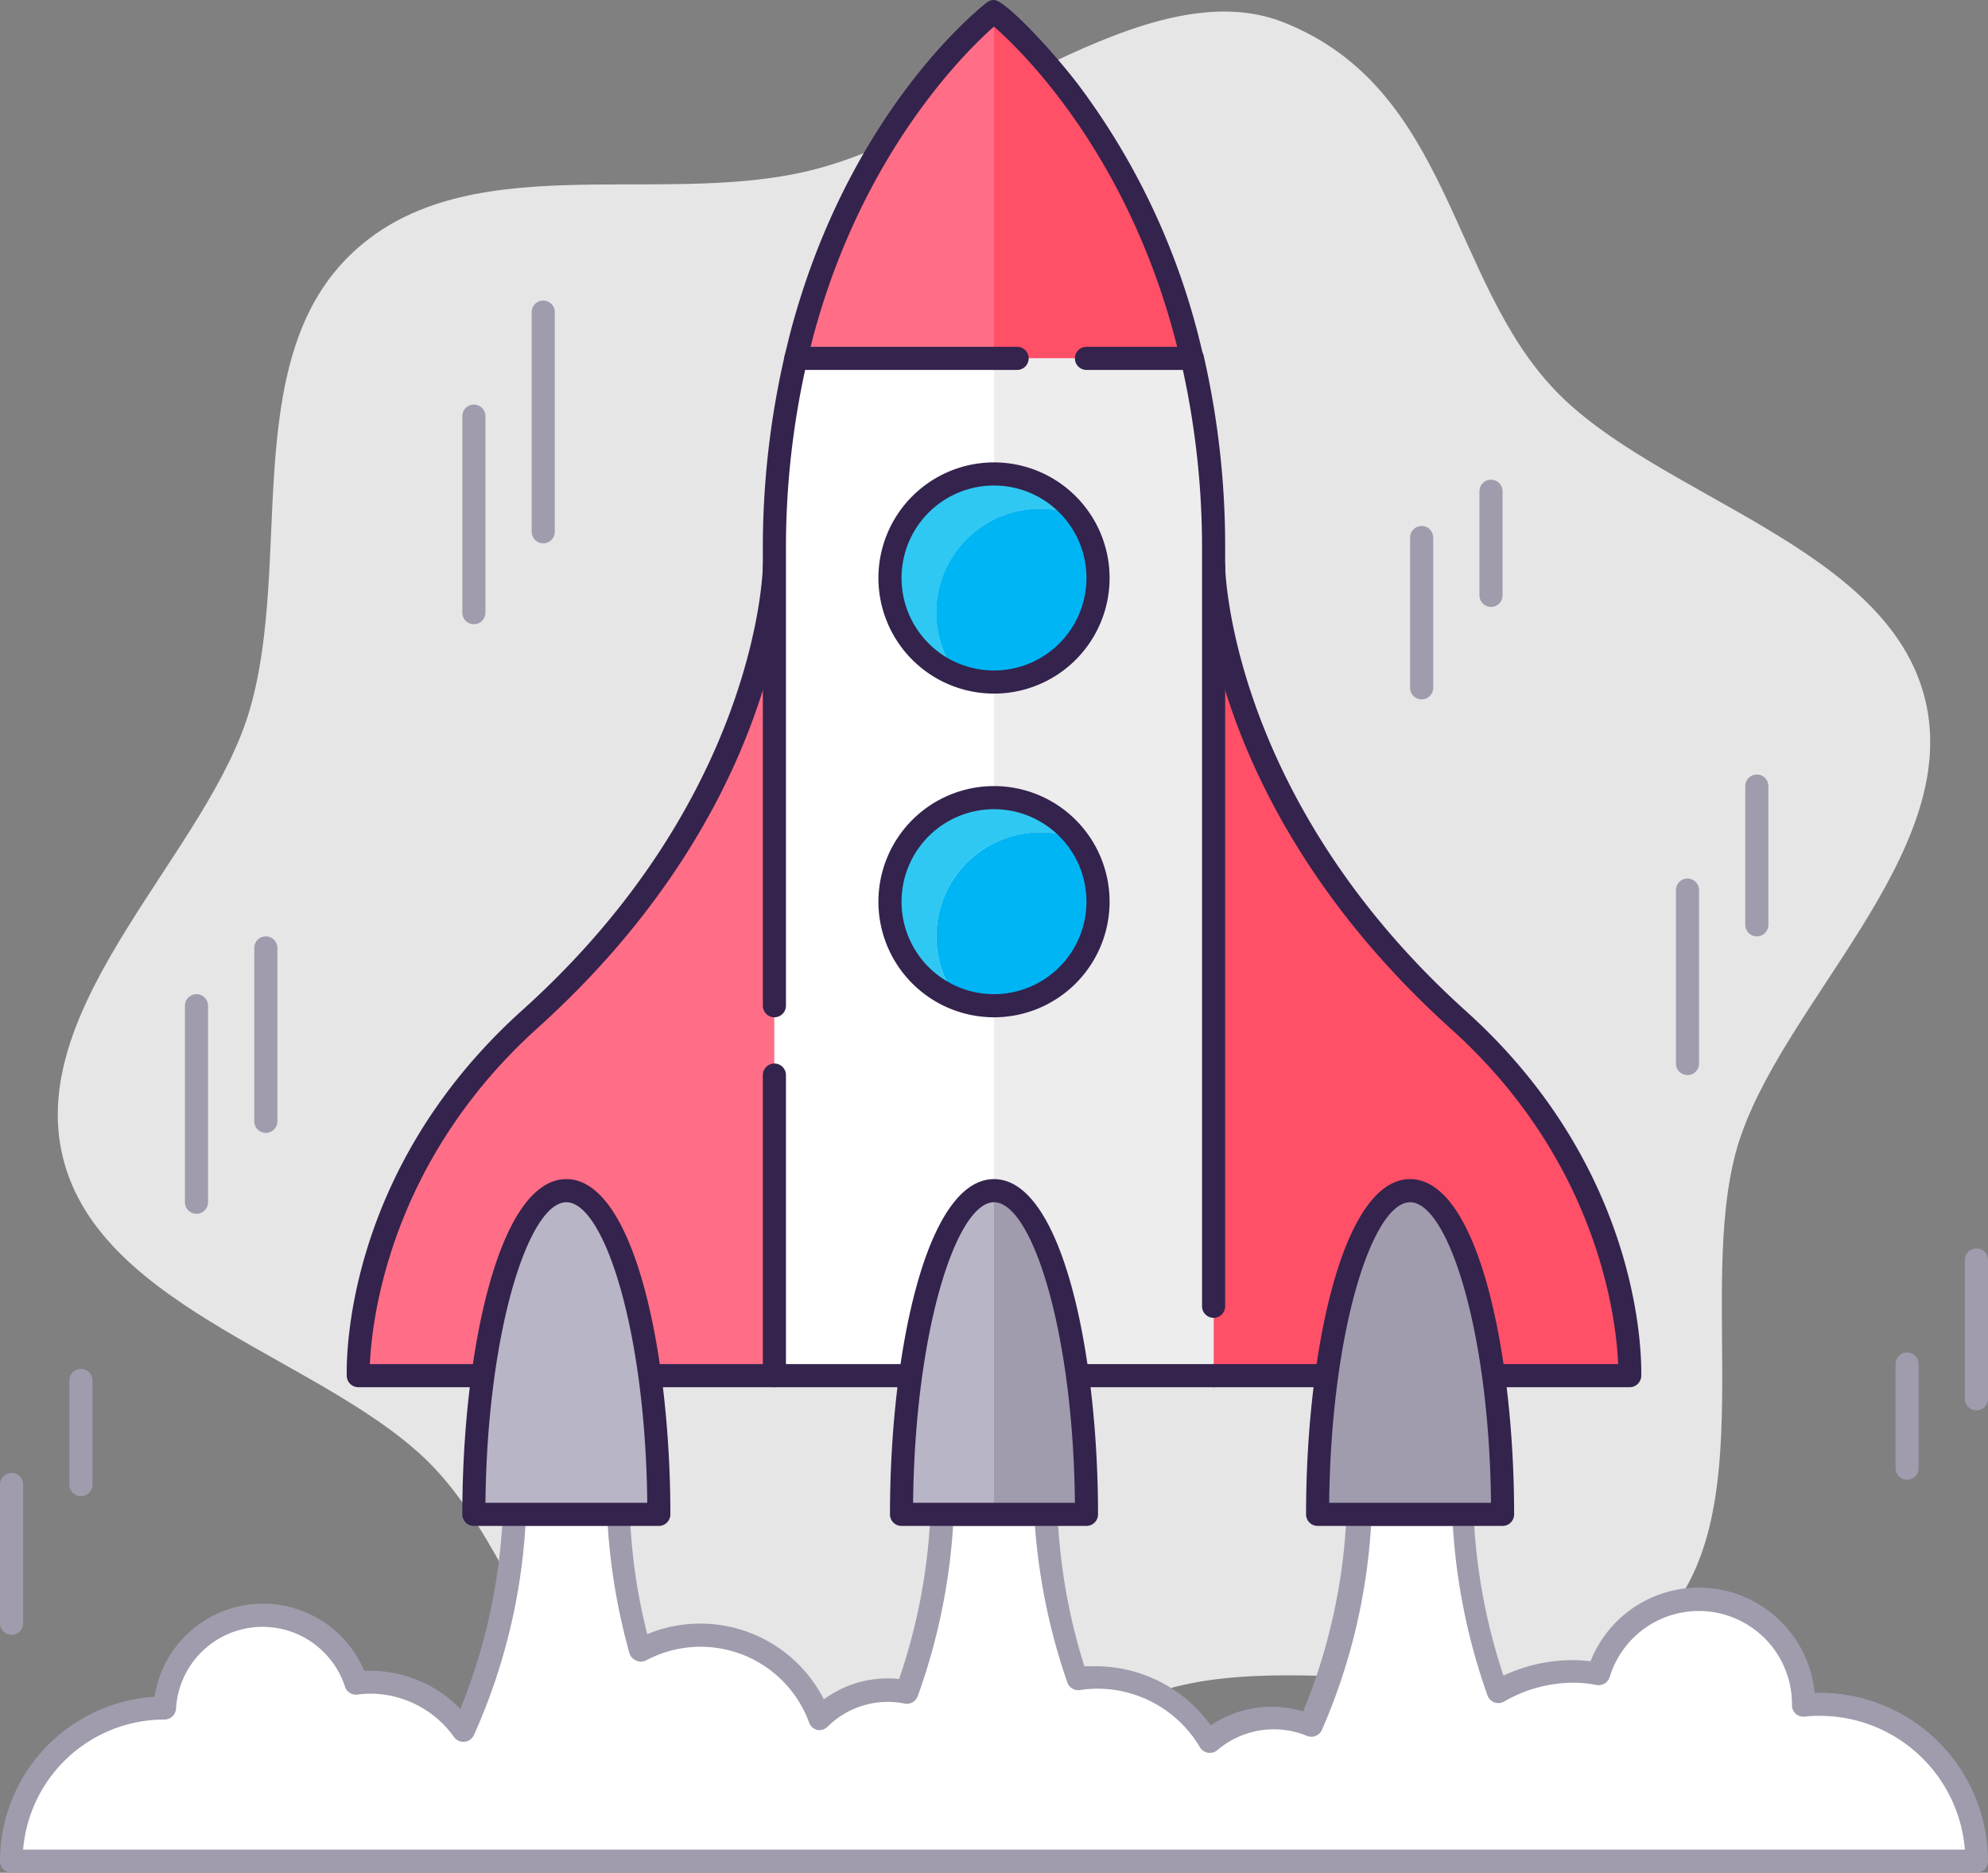
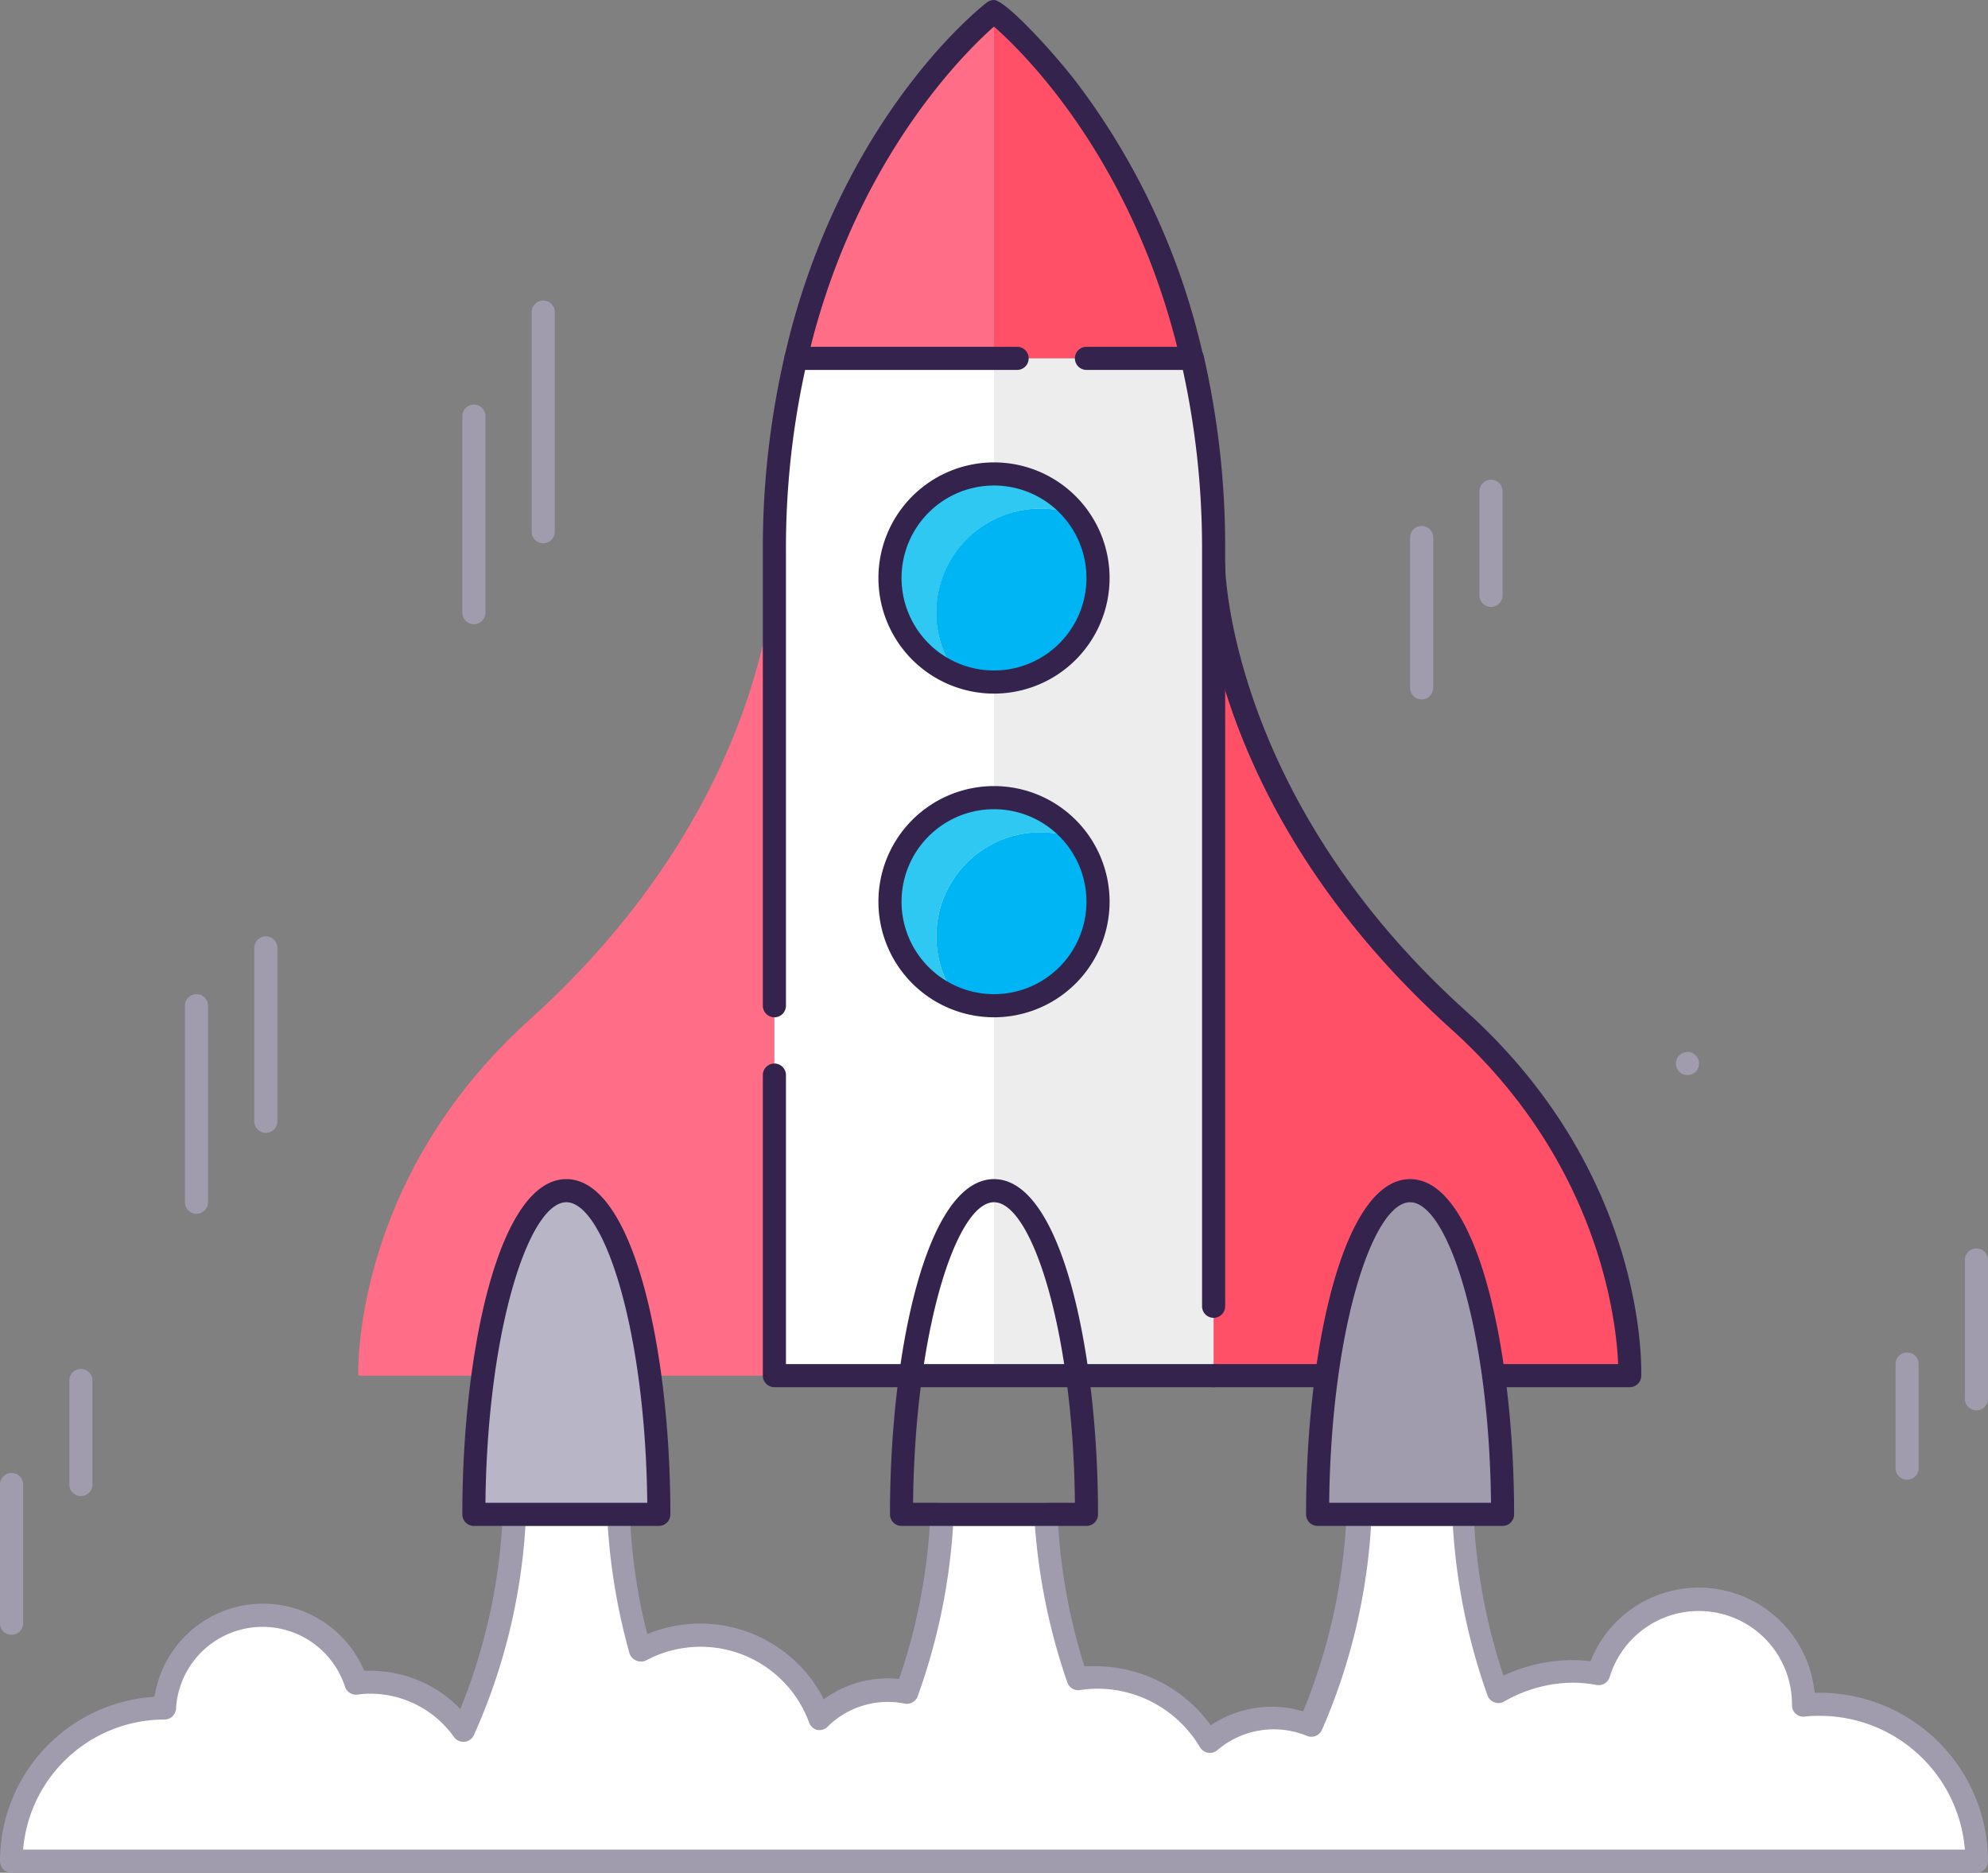
<svg xmlns="http://www.w3.org/2000/svg" viewBox="0 0 172 162">
  <rect x="0" y="0" width="172" height="162" fill="#808080" stroke="none" />
  <defs>
    <style>.cls-1{fill:#e6e6e6;}.cls-2{fill:#fff;}.cls-3{fill:#a09cad;}.cls-4{fill:#ff6e86;}.cls-5{fill:#ff5067;}.cls-6{fill:#34234d;}.cls-7{fill:#ededed;}.cls-8{fill:#b8b5c6;}.cls-9{fill:#2fc8f2;}.cls-10{fill:#00b5f4;}</style>
  </defs>
  <title>Asset 41</title>
  <g id="Layer_2" data-name="Layer 2">
    <g id="Layer_1-2" data-name="Layer 1">
-       <path class="cls-1" d="M166.57,60.54C163.33,47.18,143.29,43,134.48,33.69c-9.09-9.56-9-26-23.38-31.74-11.85-4.73-27.7,9.55-41,12.8s-30.13-2.36-40,7.5c-9.32,9.33-4.79,26.43-8.49,39.13C18.06,73.68,2.2,86.72,5.43,100.08s23.28,17.59,32.09,26.85c9.09,9.56,12.58,29.78,25.19,33.51,12.23,3.61,25.89-11.32,39.17-14.57s32.22,3.67,41.42-5.2c9.5-9.16,3.35-28.73,7-41.42C153.94,86.94,169.8,73.9,166.57,60.54Z" />
      <path class="cls-2" d="M157.43,147.43a13.55,13.55,0,0,0-1.43.08v-.08a9.07,9.07,0,0,0-17.73-2.66,13.33,13.33,0,0,0-2.2-.21,13,13,0,0,0-6.55,1.77,51.38,51.38,0,0,1-3-15.33h-9a50.93,50.93,0,0,1-4.21,18.24,8.27,8.27,0,0,0-3.27-.66,8.39,8.39,0,0,0-5.5,2,11.38,11.38,0,0,0-9.77-5.55,12.35,12.35,0,0,0-1.62.13A51.54,51.54,0,0,1,90.5,131h-9a51.34,51.34,0,0,1-3,15.38,8.75,8.75,0,0,0-1.63-.16,8.4,8.4,0,0,0-5.93,2.45,11,11,0,0,0-15.52-5.9A50.63,50.63,0,0,1,53.5,131h-9a50.74,50.74,0,0,1-4.41,18.68A9.85,9.85,0,0,0,32,145.51a9.55,9.55,0,0,0-1.2.08,8.5,8.5,0,0,0-16.57,2.16h0A13.25,13.25,0,0,0,1,161H171A13.57,13.57,0,0,0,157.43,147.43Z" />
      <path class="cls-3" d="M171,162H1a1,1,0,0,1-1-1,14.26,14.26,0,0,1,13.37-14.22,9.5,9.5,0,0,1,18.14-2.25l.53,0a10.89,10.89,0,0,1,7.79,3.3A50.45,50.45,0,0,0,43.5,131a1,1,0,0,1,1-1h9a1,1,0,0,1,1,1A49.57,49.57,0,0,0,56,141.36,12,12,0,0,1,71.28,147a9.35,9.35,0,0,1,6.51-1.76A50.76,50.76,0,0,0,80.5,131a1,1,0,0,1,1-1h9a1,1,0,0,1,1,1,50.93,50.93,0,0,0,2.32,13.14c.33,0,.63,0,.93,0a12.26,12.26,0,0,1,10,5.11,9.51,9.51,0,0,1,8-1.21,50.51,50.51,0,0,0,3.75-17,1,1,0,0,1,1-1h9a1,1,0,0,1,1,1,50.91,50.91,0,0,0,2.58,13.91,14.09,14.09,0,0,1,6-1.34,12,12,0,0,1,1.53.1A10.07,10.07,0,0,1,157,146.44,14.57,14.57,0,0,1,172,161,1,1,0,0,1,171,162ZM2,160H170a12.59,12.59,0,0,0-12.53-11.57c-.43,0-.87,0-1.33.07a1,1,0,0,1-.77-.25,1,1,0,0,1-.33-.74v-.11a8.06,8.06,0,0,0-15.77-2.33,1,1,0,0,1-1.13.69,11.36,11.36,0,0,0-2-.2,12.07,12.07,0,0,0-6,1.63,1,1,0,0,1-1.44-.52,53.33,53.33,0,0,1-3-14.67h-7.08a51.86,51.86,0,0,1-4.25,17.65,1,1,0,0,1-1.3.51,7.53,7.53,0,0,0-7.74,1.23,1,1,0,0,1-1.51-.24,10.32,10.32,0,0,0-8.91-5.07,10.58,10.58,0,0,0-1.48.12,1,1,0,0,1-1.09-.67A53.64,53.64,0,0,1,89.54,132H82.46a53.25,53.25,0,0,1-3.06,14.73,1,1,0,0,1-1.13.64,7.4,7.4,0,0,0-6.67,2,1,1,0,0,1-.92.27A1,1,0,0,1,70,149a10,10,0,0,0-14.11-5.36,1,1,0,0,1-.86,0,1,1,0,0,1-.58-.66,53.82,53.82,0,0,1-1.87-11H45.46A51.8,51.8,0,0,1,41,150.1a1,1,0,0,1-1.72.16A8.93,8.93,0,0,0,32,146.51a8.19,8.19,0,0,0-1.07.08,1,1,0,0,1-1.08-.68,7.5,7.5,0,0,0-14.62,1.9,1,1,0,0,1-1,.94h0A12.27,12.27,0,0,0,2,160Z" />
      <path class="cls-4" d="M67,49s-.13,20.25-21.18,39.21C30.32,102.18,31,119,31,119H67Z" />
      <path class="cls-5" d="M105,49s.13,20.25,21.18,39.21C141.68,102.18,141,119,141,119H105Z" />
-       <path class="cls-6" d="M67,120H31a1,1,0,0,1-1-1c0-.71-.53-17.45,15.14-31.57C65.6,69.06,66,49.19,66,49a1,1,0,0,1,1-1h0a1,1,0,0,1,1,1c0,.84-.37,20.91-21.51,39.95C33.63,100.55,32.17,114.29,32,118H67a1,1,0,0,1,0,2Z" />
      <path class="cls-6" d="M141,120H105a1,1,0,0,1,0-2h35c-.15-3.71-1.61-17.45-14.47-29C104.37,69.92,104,49.85,104,49a1,1,0,0,1,1-1h0a1,1,0,0,1,1,1c0,.2.4,20.07,20.85,38.48C142.52,101.59,142,118.33,142,119A1,1,0,0,1,141,120Zm0-1h0Z" />
      <path class="cls-4" d="M86,1S74.41,9.87,69.35,29.05c-.17.64-.33,1.29-.49,1.95H86V1Z" />
      <path class="cls-5" d="M102.65,29.05C97.59,9.89,86,1,86,1V31h17.14C103,30.34,102.82,29.69,102.65,29.05Z" />
      <path class="cls-6" d="M103.14,32a1,1,0,0,1-1-.77c-.15-.65-.31-1.29-.47-1.92C97.43,13.19,88.42,4.42,86,2.3c-2.42,2.13-11.44,10.92-15.69,27-.16.63-.32,1.27-.47,1.92a1,1,0,0,1-1.2.74,1,1,0,0,1-.75-1.2c.16-.66.32-1.32.49-2C73.47,9.51,84.91.58,85.39.21A1,1,0,0,1,86,0c.91,0,4.73,4,7.22,7.23a61.31,61.31,0,0,1,10.4,21.57c.17.65.33,1.31.49,2a1,1,0,0,1-.75,1.2A.83.83,0,0,1,103.14,32Z" />
      <path class="cls-2" d="M68.86,31A72.53,72.53,0,0,0,67,47.49V119H86V31Z" />
      <path class="cls-7" d="M103.14,31H86v88h19V47.49A72.53,72.53,0,0,0,103.14,31Z" />
      <path class="cls-6" d="M105,120H67a1,1,0,0,1-1-1V93a1,1,0,0,1,2,0v25h37a1,1,0,0,1,0,2Z" />
      <path class="cls-6" d="M67,88a1,1,0,0,1-1-1V47.49a73.89,73.89,0,0,1,1.89-16.72,1,1,0,0,1,1-.77H88a1,1,0,0,1,0,2H69.66A72,72,0,0,0,68,47.49V87A1,1,0,0,1,67,88Z" />
      <path class="cls-6" d="M105,114a1,1,0,0,1-1-1V47.49A72,72,0,0,0,102.34,32H94a1,1,0,0,1,0-2h9.14a1,1,0,0,1,1,.77A73.89,73.89,0,0,1,106,47.49V113A1,1,0,0,1,105,114Z" />
      <path class="cls-3" d="M114,131c0-15.46,3.58-28,8-28s8,12.54,8,28Z" />
      <path class="cls-8" d="M41,131c0-15.46,3.58-28,8-28s8,12.54,8,28Z" />
      <path class="cls-6" d="M130,132H114a1,1,0,0,1-1-1c0-14.06,3.15-29,9-29s9,14.94,9,29A1,1,0,0,1,130,132Zm-15-2h14c-.15-15-3.76-26-7-26S115.16,115.05,115,130Z" />
-       <path class="cls-8" d="M78,131h8V103C81.58,103,78,115.54,78,131Z" />
-       <path class="cls-3" d="M86,103v28h8C94,115.54,90.42,103,86,103Z" />
      <path class="cls-6" d="M94,132H78a1,1,0,0,1-1-1c0-14.06,3.15-29,9-29s9,14.94,9,29A1,1,0,0,1,94,132Zm-15-2H93c-.15-15-3.76-26-7-26S79.16,115.05,79,130Z" />
      <path class="cls-6" d="M57,132H41a1,1,0,0,1-1-1c0-14.06,3.15-29,9-29s9,14.94,9,29A1,1,0,0,1,57,132Zm-15-2H56c-.15-15-3.76-26-7-26S42.16,115.05,42,130Z" />
      <path class="cls-9" d="M82.82,58.41A9,9,0,0,1,90,44a8.85,8.85,0,0,1,3.18.59A9,9,0,1,0,82.82,58.41Z" />
      <path class="cls-9" d="M90,72a8.85,8.85,0,0,1,3.18.59A9,9,0,1,0,82.82,86.41,9,9,0,0,1,90,72Z" />
      <path class="cls-10" d="M81,53a9,9,0,0,0,1.82,5.41A8.85,8.85,0,0,0,86,59a9,9,0,0,0,7.18-14.41A8.85,8.85,0,0,0,90,44,9,9,0,0,0,81,53Z" />
      <path class="cls-10" d="M95,78a9,9,0,0,0-1.82-5.41A8.85,8.85,0,0,0,90,72a9,9,0,0,0-7.18,14.41A8.85,8.85,0,0,0,86,87,9,9,0,0,0,95,78Z" />
      <path class="cls-6" d="M86,60A10,10,0,1,1,96,50,10,10,0,0,1,86,60Zm0-18a8,8,0,1,0,8,8A8,8,0,0,0,86,42Z" />
      <path class="cls-6" d="M86,88A10,10,0,1,1,96,78,10,10,0,0,1,86,88Zm0-18a8,8,0,1,0,8,8A8,8,0,0,0,86,70Z" />
      <path class="cls-3" d="M41,54a1,1,0,0,1-1-1V36a1,1,0,0,1,2,0V53A1,1,0,0,1,41,54Z" />
      <path class="cls-3" d="M47,47a1,1,0,0,1-1-1V27a1,1,0,0,1,2,0V46A1,1,0,0,1,47,47Z" />
-       <path class="cls-3" d="M146,93a1,1,0,0,1-1-1V77a1,1,0,0,1,2,0V92A1,1,0,0,1,146,93Z" />
-       <path class="cls-3" d="M152,81a1,1,0,0,1-1-1V68a1,1,0,0,1,2,0V80A1,1,0,0,1,152,81Z" />
+       <path class="cls-3" d="M146,93a1,1,0,0,1-1-1a1,1,0,0,1,2,0V92A1,1,0,0,1,146,93Z" />
      <path class="cls-3" d="M1,141.42a1,1,0,0,1-1-1v-12a1,1,0,0,1,2,0v12A1,1,0,0,1,1,141.42Z" />
      <path class="cls-3" d="M7,129.42a1,1,0,0,1-1-1v-9a1,1,0,0,1,2,0v9A1,1,0,0,1,7,129.42Z" />
      <path class="cls-3" d="M165,128a1,1,0,0,1-1-1v-9a1,1,0,0,1,2,0v9A1,1,0,0,1,165,128Z" />
      <path class="cls-3" d="M171,122a1,1,0,0,1-1-1V109a1,1,0,0,1,2,0v12A1,1,0,0,1,171,122Z" />
      <path class="cls-3" d="M17,105a1,1,0,0,1-1-1V87a1,1,0,0,1,2,0v17A1,1,0,0,1,17,105Z" />
      <path class="cls-3" d="M23,98a1,1,0,0,1-1-1V82a1,1,0,0,1,2,0V97A1,1,0,0,1,23,98Z" />
      <path class="cls-3" d="M123,60.5a1,1,0,0,1-1-1v-13a1,1,0,0,1,2,0v13A1,1,0,0,1,123,60.5Z" />
      <path class="cls-3" d="M129,52.5a1,1,0,0,1-1-1v-9a1,1,0,0,1,2,0v9A1,1,0,0,1,129,52.5Z" />
    </g>
  </g>
</svg>